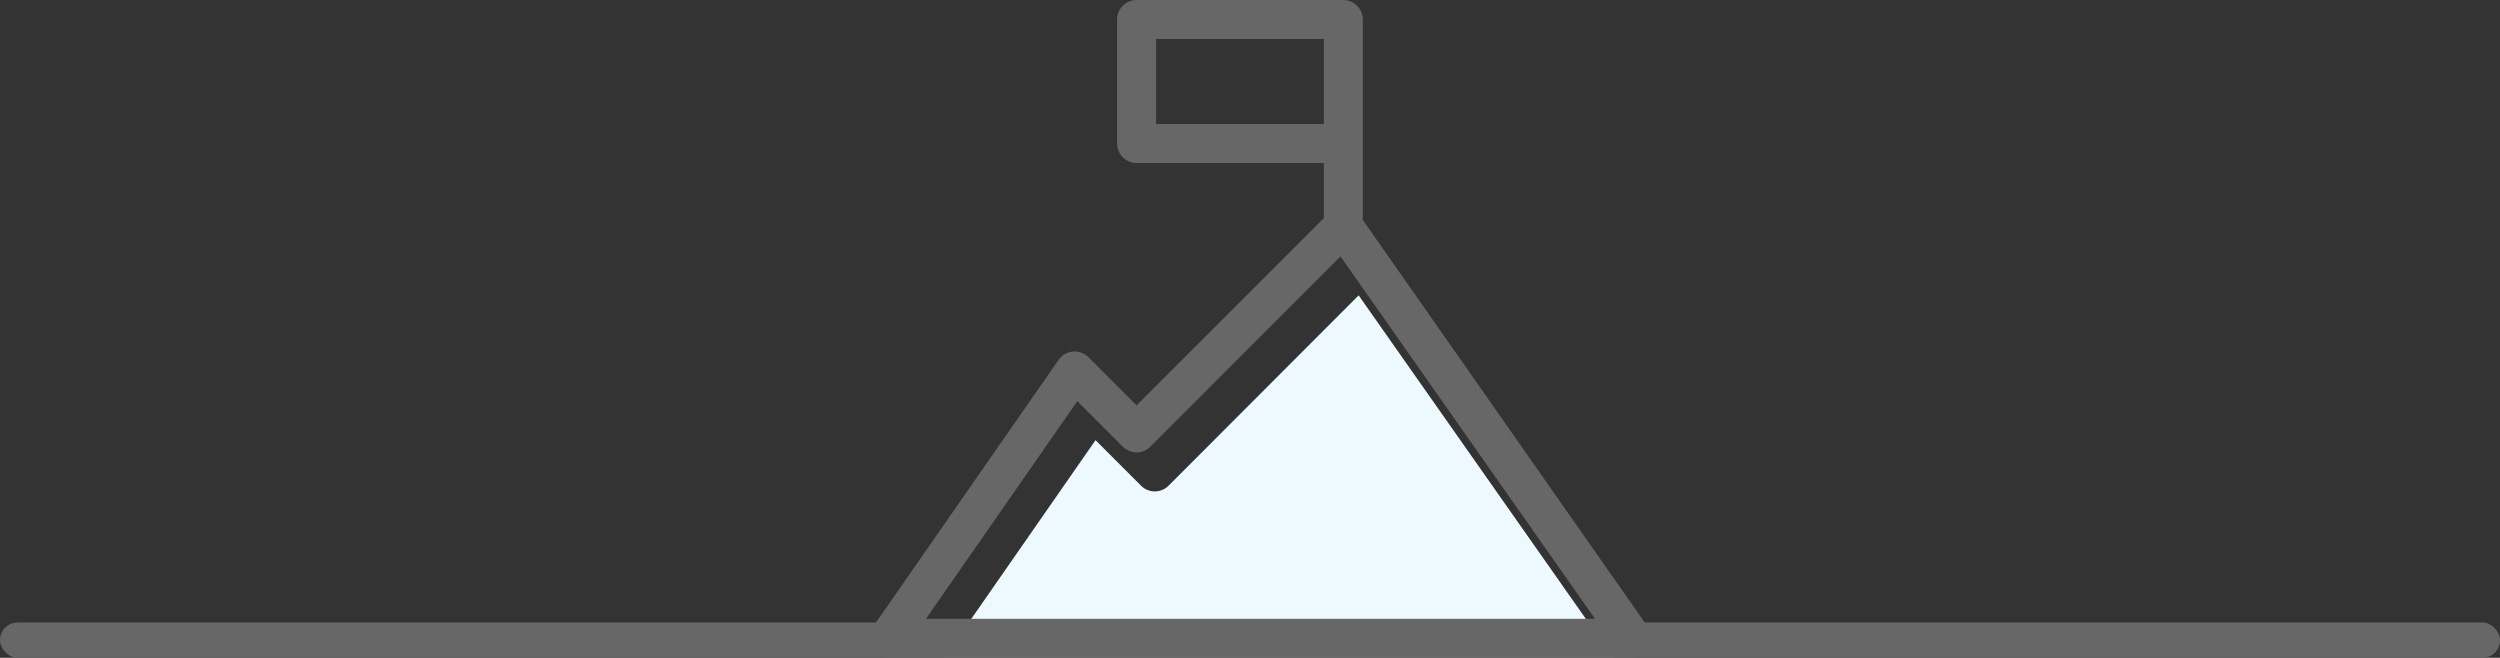
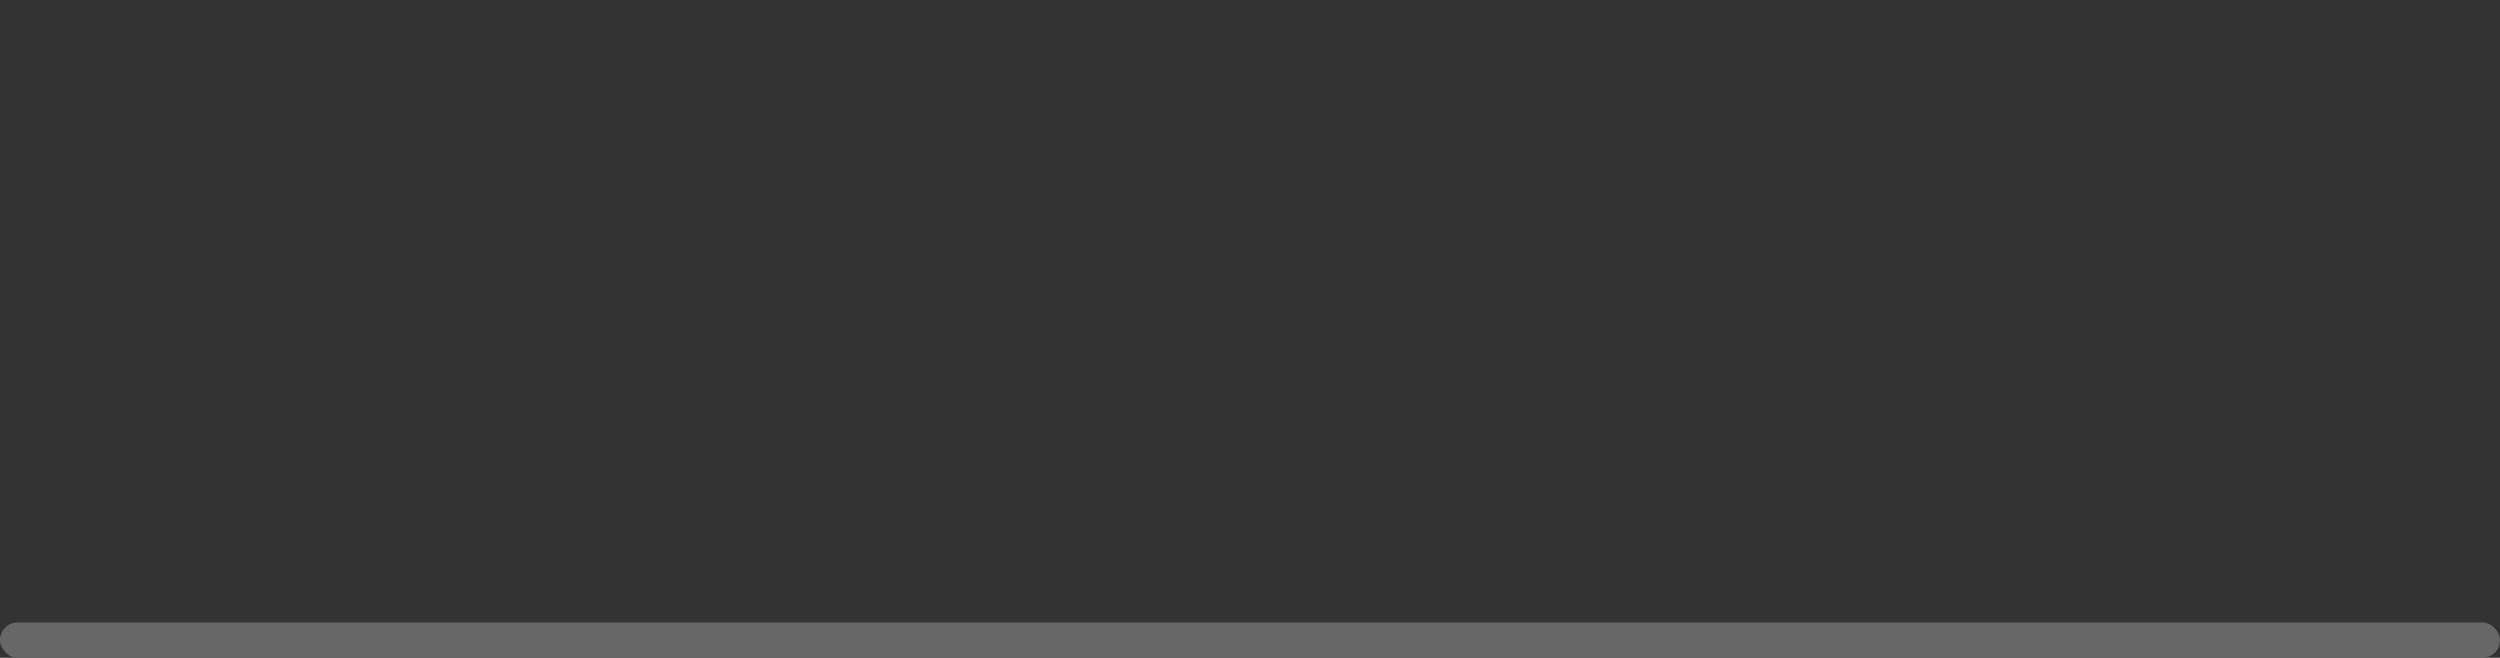
<svg xmlns="http://www.w3.org/2000/svg" viewBox="4985.663 2868.856 318.674 83.849">
  <rect x="4985.663" y="2868.856" width="318.674" height="83.849" fill="#333333" stroke="none" />
  <defs>
    <style>
      .cls-1 {
        fill: #eef9ff;
      }

      .cls-2 {
        fill: #676767;
      }
    </style>
  </defs>
  <g id="mission-icon" transform="translate(3930)">
    <g id="Group_40" data-name="Group 40" transform="translate(1166.458 2868.856)">
-       <path id="Path_98" data-name="Path 98" class="cls-1" d="M21.8,144.8l19.289-27.74,5.8,5.8a2.48,2.48,0,0,0,3.513,0L74.628,98.6l32.446,46.2Z" transform="translate(-12.237 -60.951)" />
-       <path id="Path_99" data-name="Path 99" class="cls-2" d="M62.868,2.486A2.5,2.5,0,0,0,60.382,0H34.034a2.5,2.5,0,0,0-2.486,2.486V18.294a2.5,2.5,0,0,0,2.486,2.486H57.9v7.026L34.034,51.668,27.9,45.537a2.5,2.5,0,0,0-1.989-.729,2.551,2.551,0,0,0-1.823,1.061L.4,79.938a2.5,2.5,0,0,0-.166,2.585,2.475,2.475,0,0,0,2.187,1.326H97.2a2.5,2.5,0,0,0,2.486-2.486,2.366,2.366,0,0,0-.563-1.558L62.868,28.038ZM36.52,15.809V4.971H57.9V15.809ZM7.189,78.878l19.289-27.74,5.8,5.8a2.48,2.48,0,0,0,3.513,0l24.227-24.26,32.446,46.2Z" transform="translate(0.053)" />
-     </g>
+       </g>
    <rect id="Rectangle_42" data-name="Rectangle 42" class="cls-2" width="318.674" height="4.501" rx="2.251" transform="translate(1055.663 2948.204)" />
  </g>
</svg>